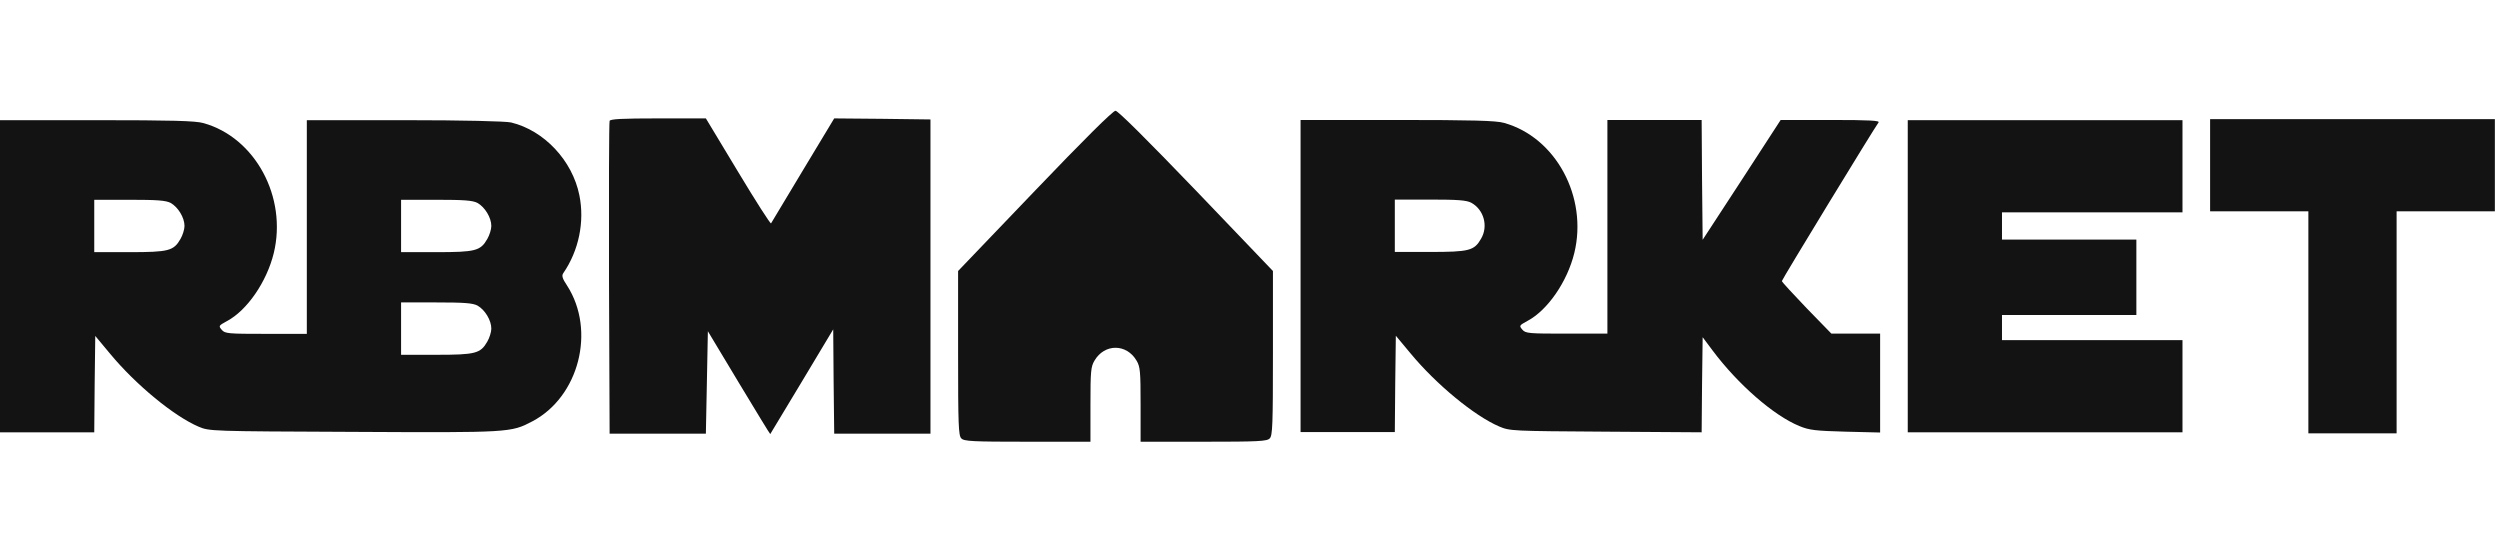
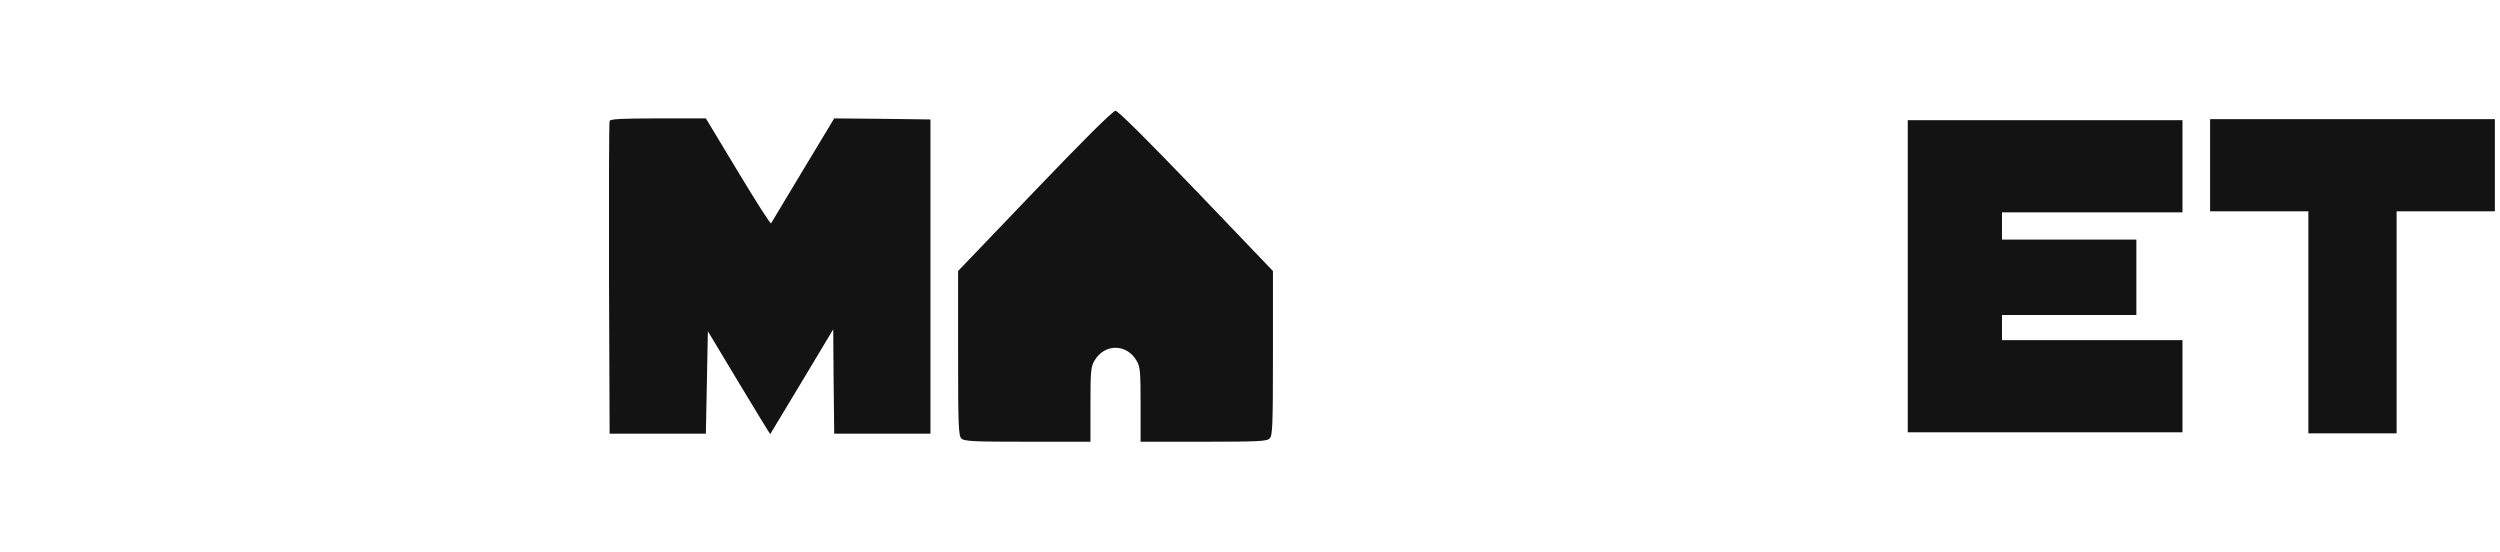
<svg xmlns="http://www.w3.org/2000/svg" width="181" height="40" viewBox="0 0 181 40" fill="none">
-   <path d="M0 20V31.299H3.412H6.824L6.853 27.81L6.897 24.322L7.971 25.611C9.844 27.871 12.602 30.131 14.374 30.889C15.172 31.223 15.172 31.223 25.626 31.268C36.937 31.329 36.995 31.314 38.534 30.51C41.916 28.735 43.151 23.943 41.06 20.682C40.712 20.167 40.653 19.954 40.784 19.773C41.902 18.15 42.338 16.057 41.946 14.131C41.437 11.613 39.39 9.445 37.009 8.868C36.632 8.777 33.539 8.701 29.299 8.701H22.214V16.436V24.171H19.267C16.523 24.171 16.29 24.155 16.058 23.883C15.811 23.594 15.826 23.579 16.436 23.245C17.887 22.472 19.31 20.409 19.819 18.332C20.806 14.282 18.483 9.96 14.737 8.914C14.185 8.747 12.385 8.701 7.013 8.701H0V20ZM12.356 14.692C12.893 14.995 13.358 15.754 13.358 16.36C13.358 16.603 13.227 17.027 13.067 17.3C12.573 18.165 12.21 18.256 9.365 18.256H6.824V16.36V14.464H9.365C11.383 14.464 12.007 14.51 12.356 14.692ZM34.57 14.692C35.107 14.995 35.572 15.754 35.572 16.36C35.572 16.603 35.441 17.027 35.281 17.3C34.788 18.165 34.425 18.256 31.579 18.256H29.038V16.36V14.464H31.579C33.597 14.464 34.221 14.51 34.57 14.692ZM34.57 22.123C35.107 22.427 35.572 23.185 35.572 23.791C35.572 24.034 35.441 24.459 35.281 24.732C34.788 25.596 34.425 25.687 31.579 25.687H29.038V23.791V21.896H31.579C33.597 21.896 34.221 21.941 34.57 22.123Z" fill="#131313" />
  <path d="M44.136 8.754C44.092 8.861 44.078 14.002 44.092 20.174L44.136 31.397H47.62H51.105L51.178 27.697L51.25 23.981L53.501 27.727C54.735 29.774 55.751 31.443 55.766 31.427C55.78 31.412 56.811 29.698 58.06 27.621L60.325 23.845L60.354 27.621L60.397 31.397H63.882H67.366V20.023V8.648L63.882 8.603L60.397 8.572L58.147 12.303C56.913 14.366 55.867 16.095 55.824 16.171C55.78 16.231 54.706 14.548 53.428 12.425L51.105 8.572H47.65C45.022 8.572 44.179 8.618 44.136 8.754Z" fill="#131313" />
  <path d="M74.913 13.828L69.366 19.621V25.566C69.366 30.768 69.395 31.541 69.599 31.738C69.787 31.951 70.426 31.981 74.39 31.981H78.949V29.282C78.949 26.885 78.978 26.552 79.239 26.112C79.965 24.868 81.562 24.868 82.288 26.112C82.55 26.552 82.579 26.885 82.579 29.282V31.981H87.138C91.101 31.981 91.74 31.951 91.929 31.738C92.132 31.541 92.161 30.768 92.161 25.566V19.621L86.6 13.812C83.043 10.112 80.938 8.019 80.764 8.019C80.575 8.019 78.484 10.097 74.913 13.828Z" fill="#131313" />
-   <path d="M94.161 19.985V31.284H97.573H100.985L101.014 27.795L101.058 24.307L102.132 25.596C104.005 27.856 106.764 30.116 108.535 30.874C109.319 31.208 109.464 31.208 116.259 31.253L123.199 31.299L123.228 27.856L123.272 24.413L123.998 25.384C125.828 27.826 128.412 30.085 130.27 30.844C130.996 31.147 131.447 31.192 133.624 31.253L136.121 31.314V27.735V24.155H134.35H132.593L130.793 22.305C129.82 21.289 129.007 20.41 129.007 20.349C129.007 20.243 135.686 9.293 136.005 8.868C136.121 8.732 135.41 8.686 132.535 8.686H128.92L126.103 13.024L123.272 17.361L123.228 13.024L123.199 8.686H119.787H116.376V16.421V24.155H113.428C110.684 24.155 110.452 24.14 110.219 23.867C109.973 23.579 109.987 23.564 110.597 23.23C112.048 22.457 113.472 20.394 113.98 18.317C114.967 14.267 112.644 9.945 108.898 8.899C108.346 8.732 106.546 8.686 101.174 8.686H94.161V19.985ZM106.517 14.677C107.432 15.177 107.766 16.375 107.228 17.285C106.735 18.15 106.372 18.241 103.526 18.241H100.985V16.345V14.449H103.526C105.544 14.449 106.168 14.495 106.517 14.677Z" fill="#131313" />
-   <path d="M138.121 20V31.299H148.066H158.012V27.962V24.626H151.478H144.944V23.716V22.806H149.809H154.673V20.076V17.346H149.809H144.944V16.36V15.374H151.478H158.012V12.038V8.701H148.066H138.121V20Z" fill="#131313" />
+   <path d="M138.121 20V31.299H148.066H158.012V24.626H151.478H144.944V23.716V22.806H149.809H154.673V20.076V17.346H149.809H144.944V16.36V15.374H151.478H158.012V12.038V8.701H148.066H138.121V20Z" fill="#131313" />
  <path d="M160.012 11.962V15.299H163.569H167.126V23.337V31.374H170.321H173.514V23.337V15.299H177.072H180.628V11.962V8.626H170.321H160.012V11.962Z" fill="#131313" />
</svg>